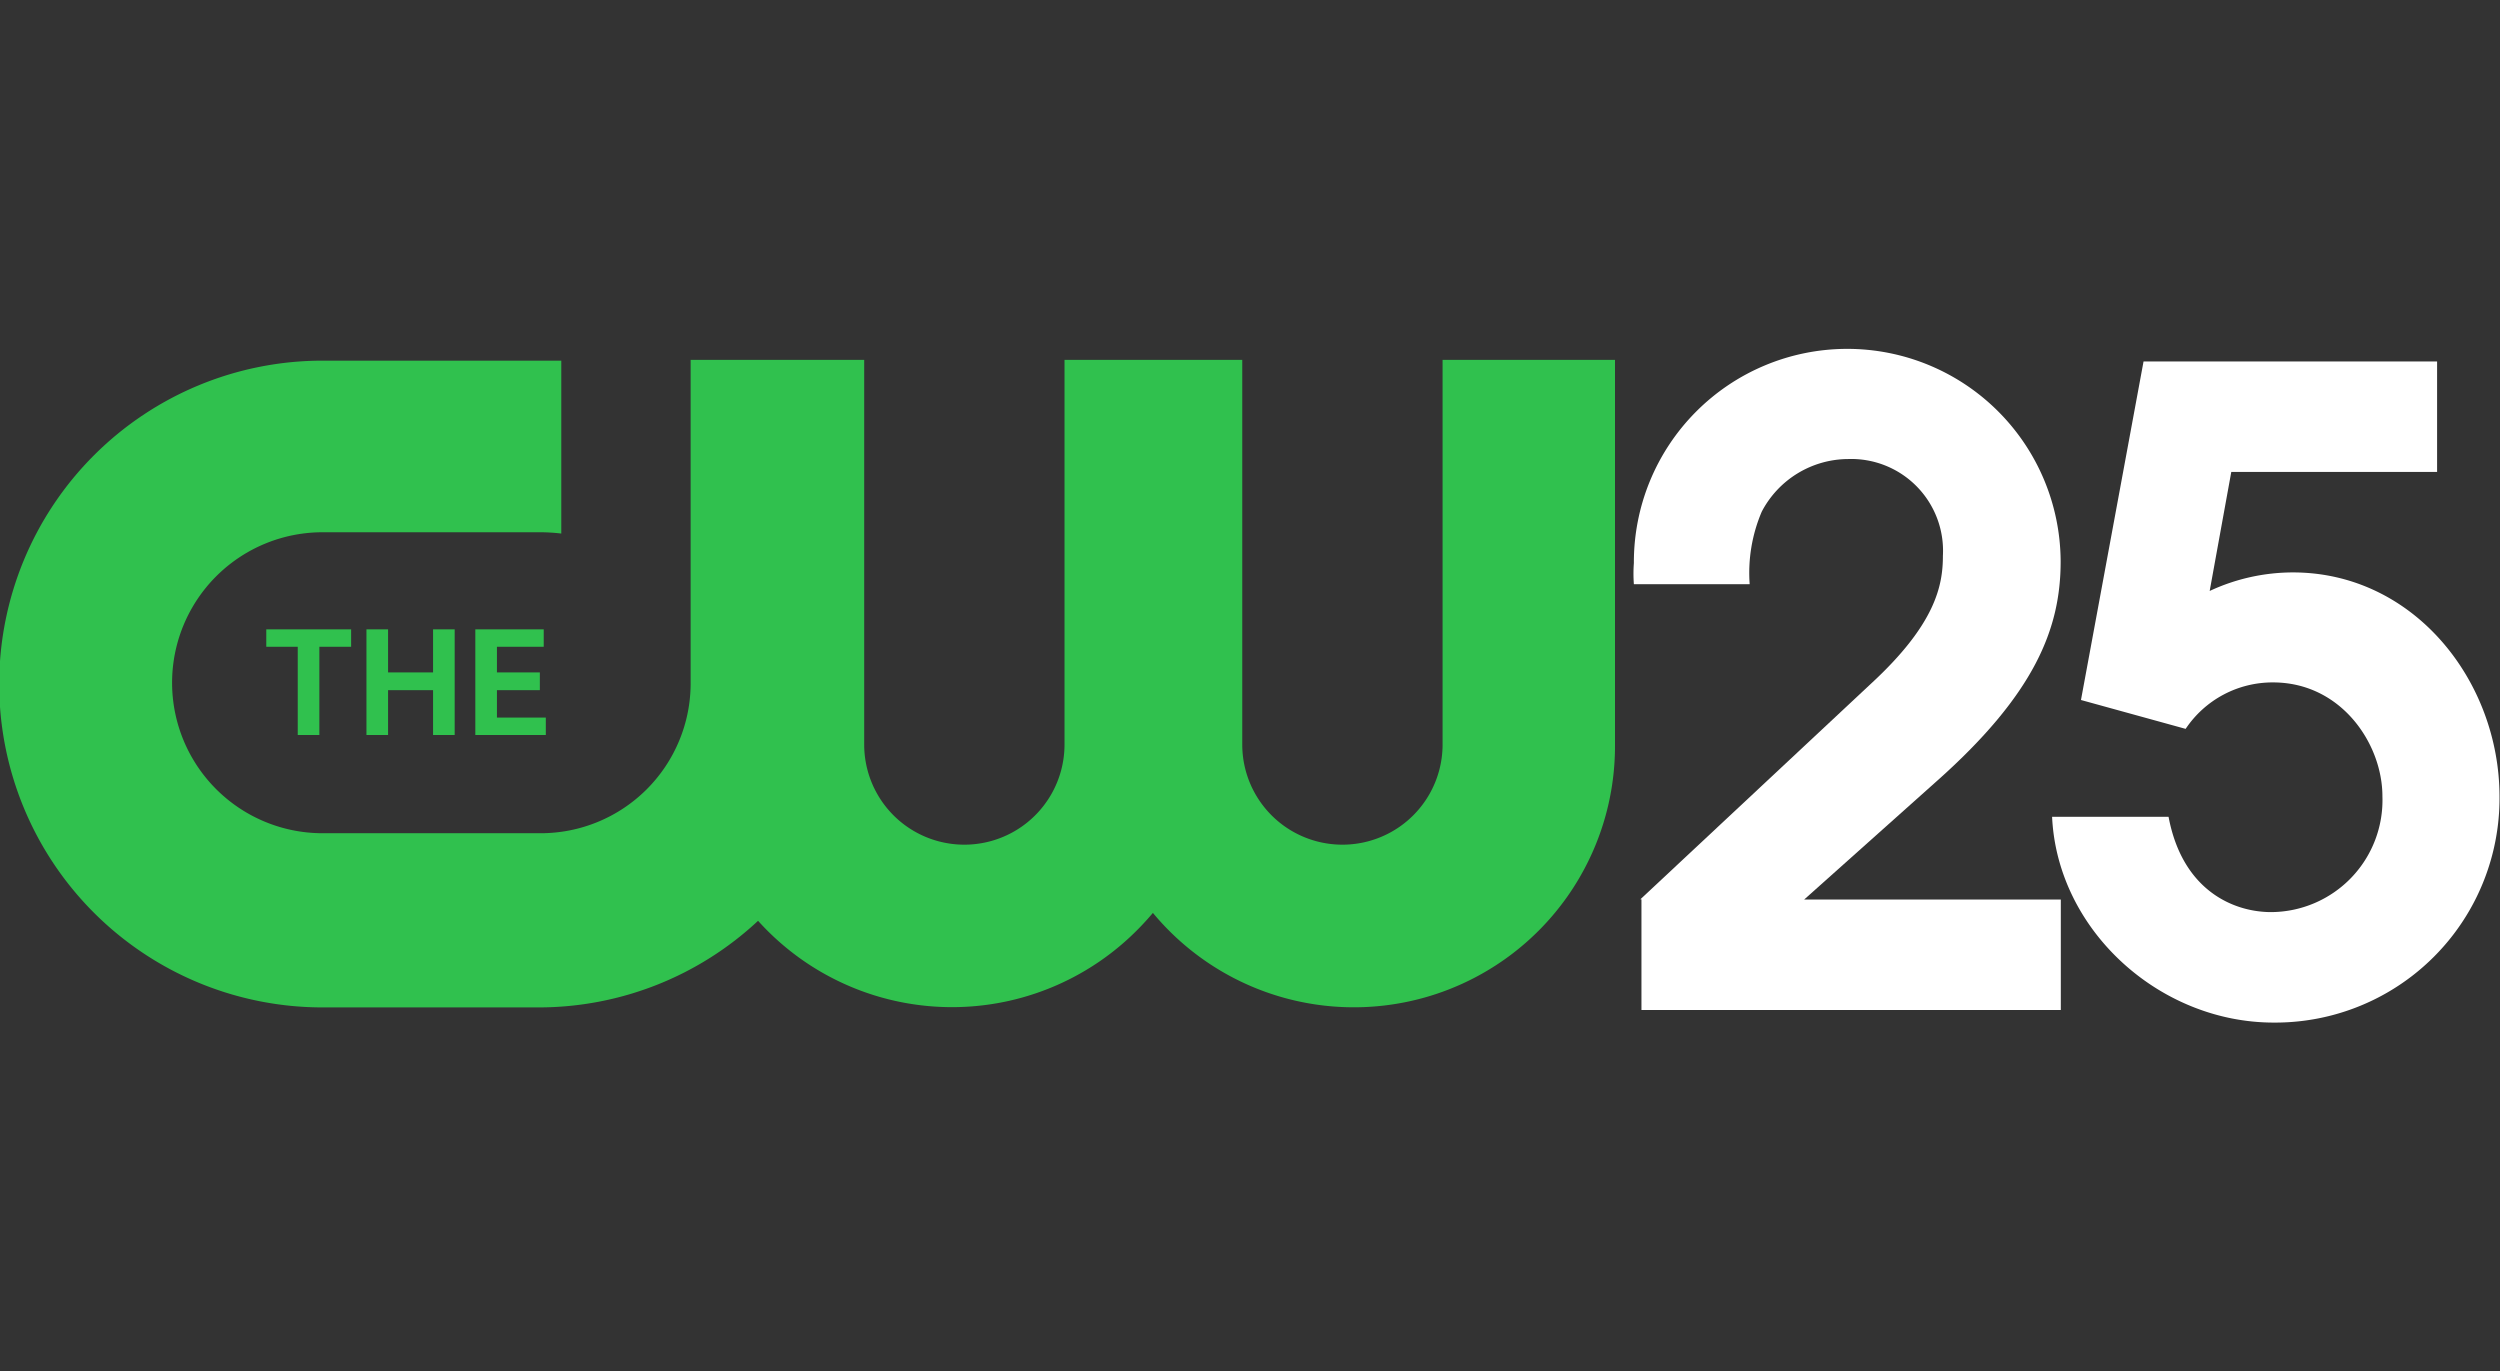
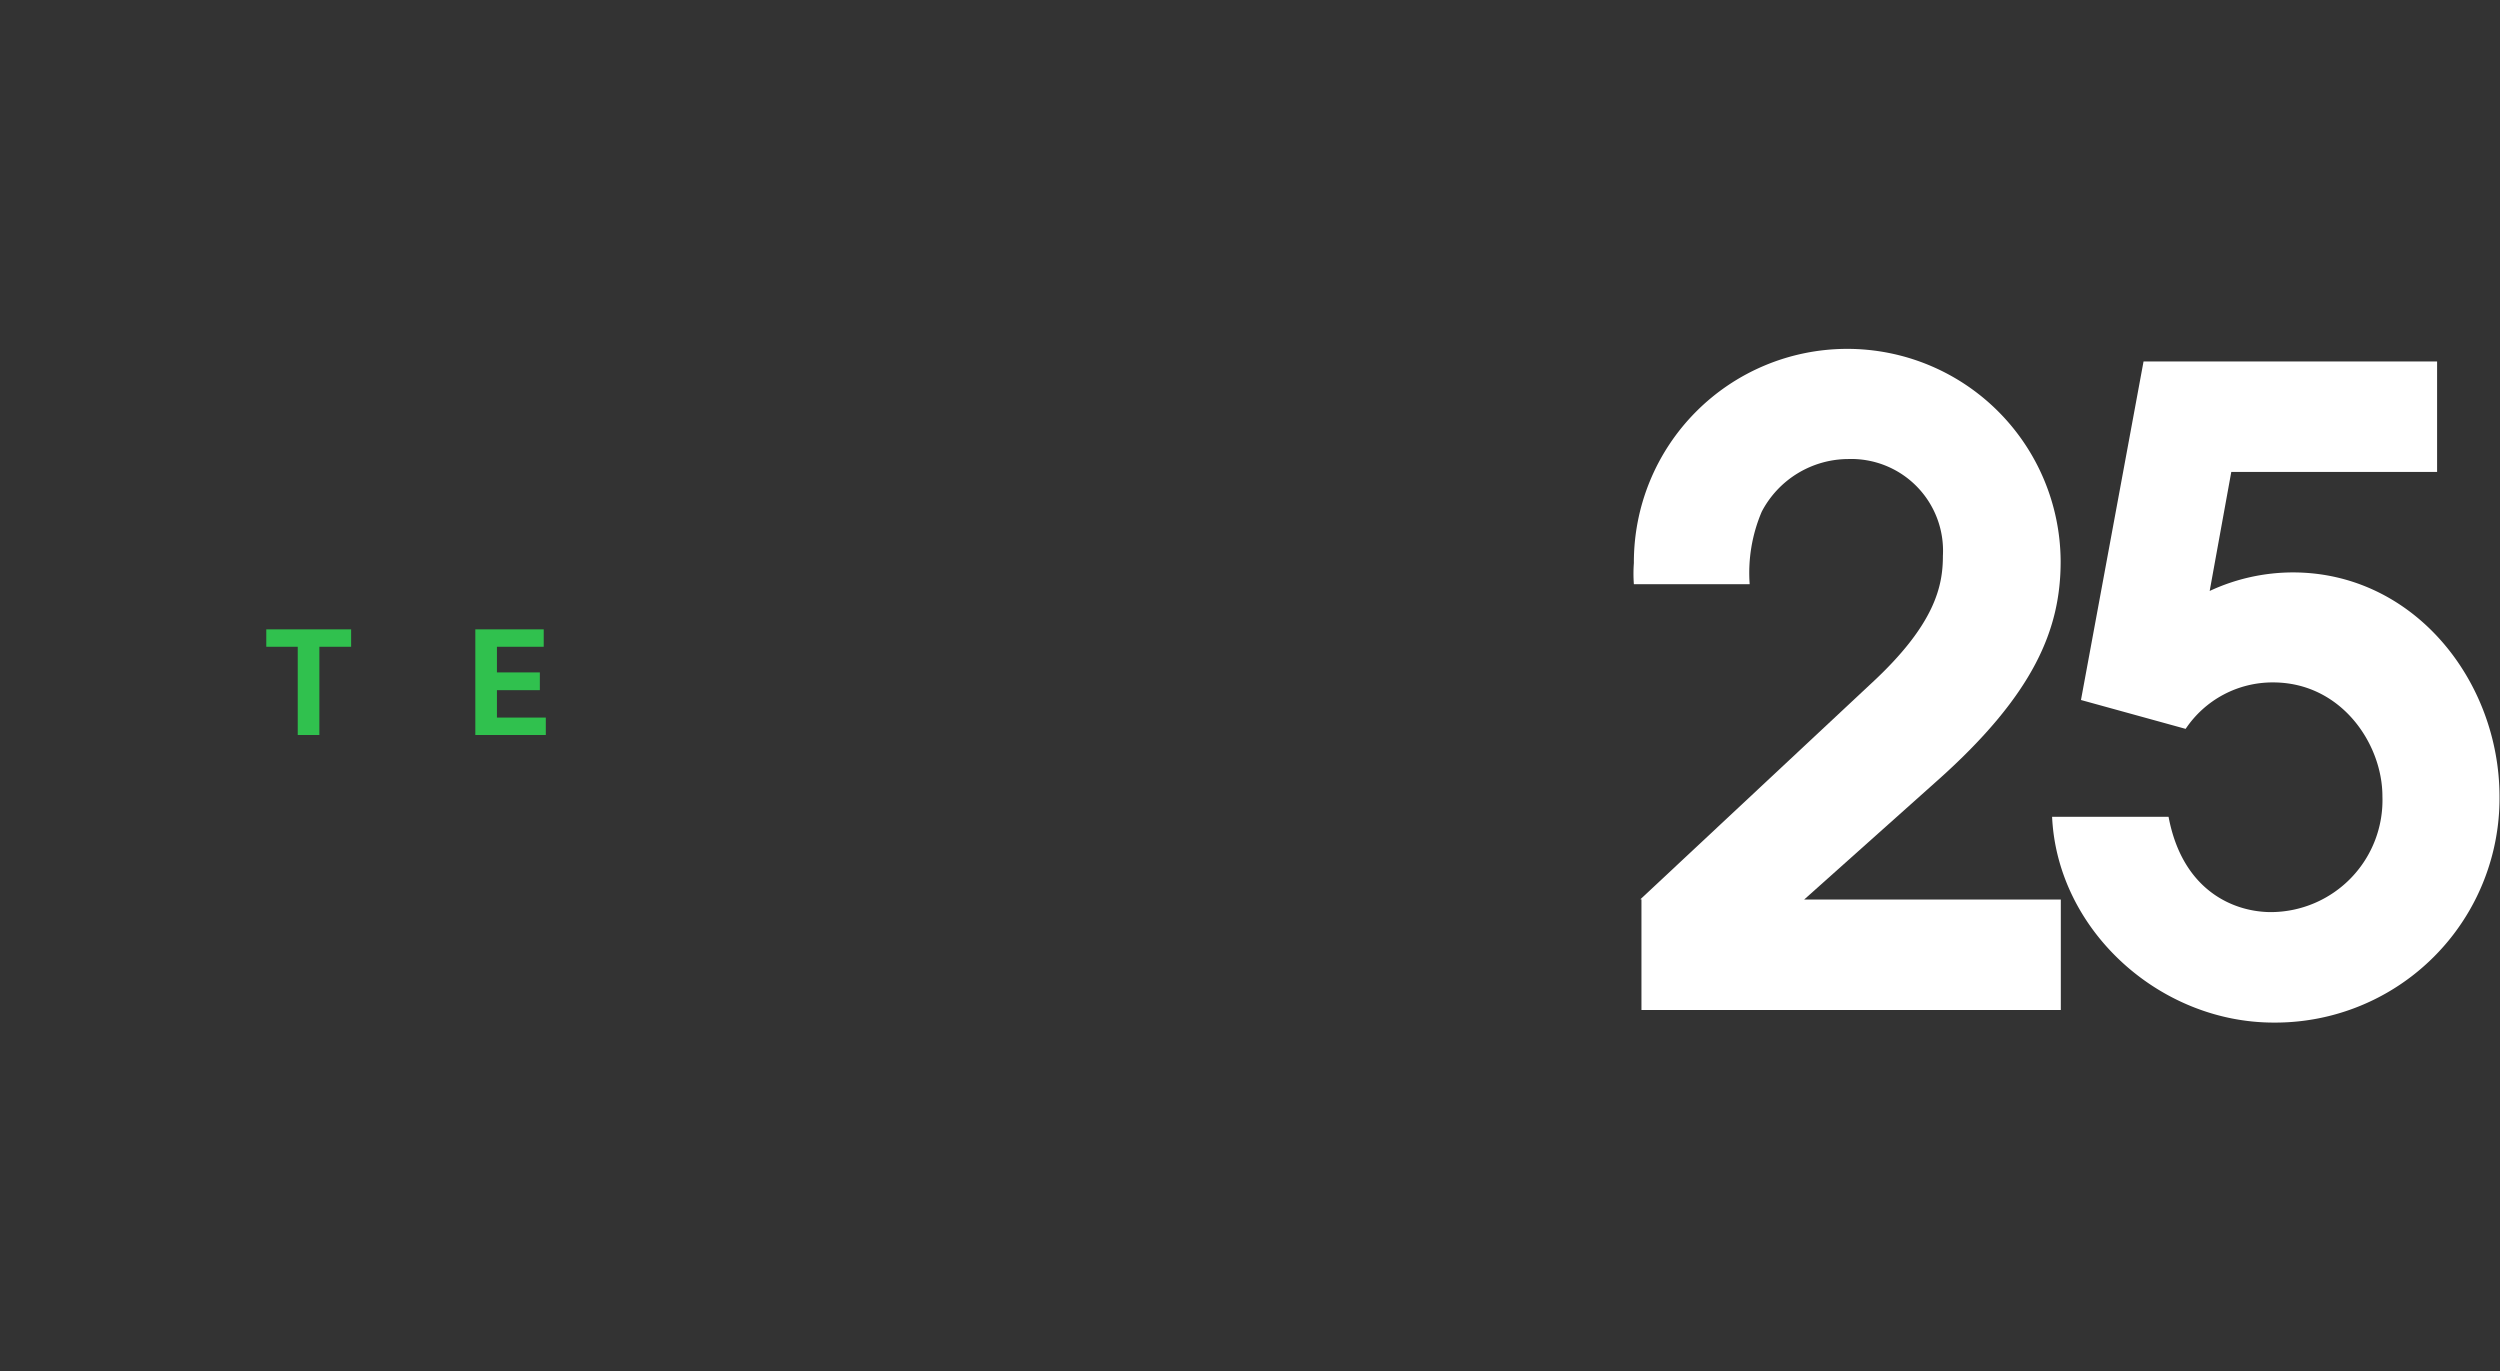
<svg xmlns="http://www.w3.org/2000/svg" id="CW" viewBox="0 0 155 85">
  <rect x="0" y="0" width="155" height="85" fill="#333333" stroke="none" />
  <defs>
    <style>.cls-1{fill:#30c14e;}.cls-2{fill:#fff;}</style>
  </defs>
  <title>cw25_logo</title>
  <g id="The">
    <polygon id="E" class="cls-1" points="33.71 40.1 33.71 39.02 29.47 39.02 29.47 45.57 33.84 45.57 33.84 44.49 30.81 44.49 30.81 42.79 33.47 42.79 33.47 41.69 30.81 41.69 30.81 40.1 33.71 40.1" />
-     <polygon id="H" class="cls-1" points="28.19 45.57 28.19 39.02 26.85 39.02 26.85 41.69 24.06 41.69 24.06 39.02 22.72 39.02 22.72 45.57 24.06 45.57 24.06 42.79 26.85 42.79 26.85 45.57 28.19 45.57" />
    <polygon id="T" class="cls-1" points="19.8 45.57 19.8 40.1 21.77 40.1 21.77 39.02 16.51 39.02 16.51 40.1 18.46 40.1 18.46 45.57 19.8 45.57" />
  </g>
-   <path id="CW_shape" data-name="CW shape" class="cls-1" d="M89.44,22.31V46.16h0a6.21,6.21,0,0,1-12.42,0h0V22.31H66V46.16h0a6.21,6.21,0,0,1-12.42,0V22.31H42.82v2.36h0V42.36a9.3,9.3,0,0,1-9.3,9.3H20A9.31,9.31,0,0,1,20,33H33.52a11.15,11.15,0,0,1,1.28.08V22.36c-.46,0-.92,0-1.39,0H20a20.05,20.05,0,0,0,0,40.1H33.42A19.94,19.94,0,0,0,47,57.09a16.18,16.18,0,0,0,22.87,1.18,17.15,17.15,0,0,0,1.61-1.67h0a16.19,16.19,0,0,0,28.65-10.35V22.31Z" />
  <path class="cls-2" d="M101.7,55.76,116,42.39c4-3.69,4.46-6.08,4.46-7.93a5.69,5.69,0,0,0-5.86-6,6.08,6.08,0,0,0-5.37,3.26,9.66,9.66,0,0,0-.75,4.5h-7.18a8.77,8.77,0,0,1,0-1.31,13.23,13.23,0,1,1,26.46-.1c0,4.13-1.57,8.21-7.76,13.69l-8.14,7.27h15.91v6.85h-26V55.76Z" />
  <path class="cls-2" d="M132.9,22.41h18.2v6.85H138.34L137,36.64a12.22,12.22,0,0,1,5.16-1.15c7.5,0,12.81,6.73,12.81,13.91a13.91,13.91,0,0,1-14,14c-7.11,0-13.42-5.75-13.74-12.76h7.22c.87,4.62,4.08,5.91,6.36,5.91a6.94,6.94,0,0,0,6.9-7.18c0-3.26-2.56-7.06-6.78-7.06a6.48,6.48,0,0,0-5.42,2.88l-6.49-1.79Z" />
</svg>